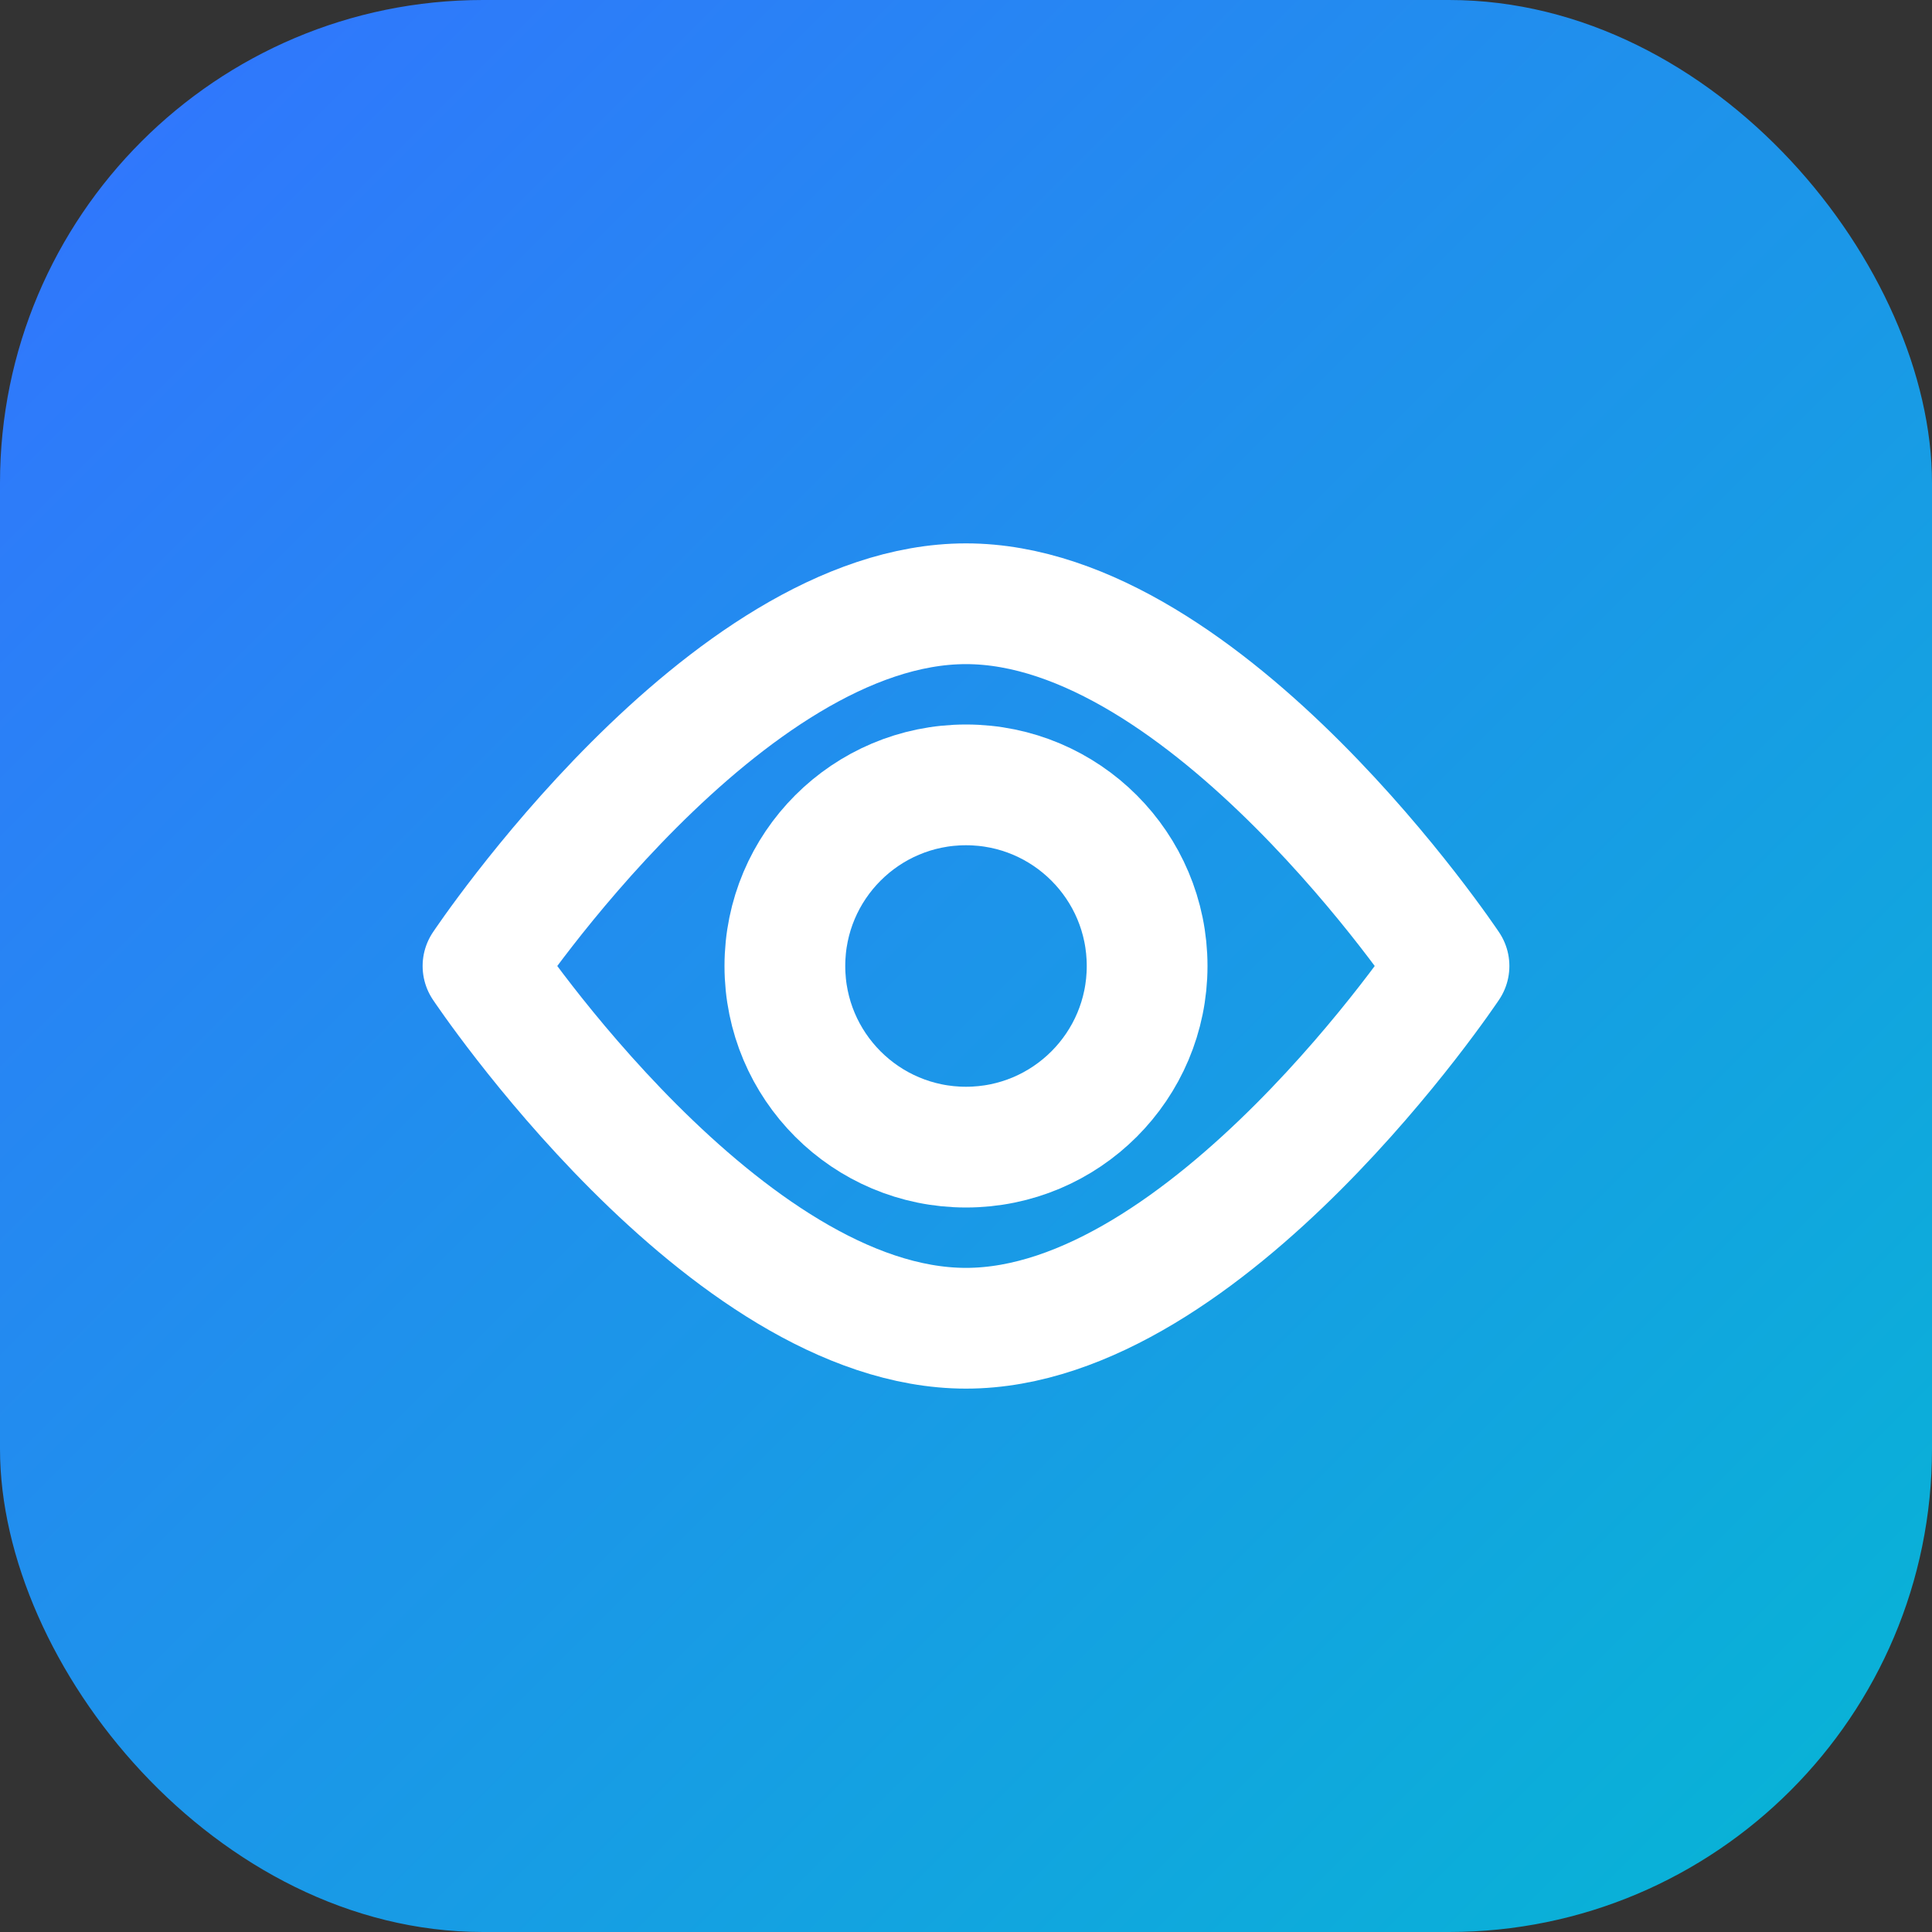
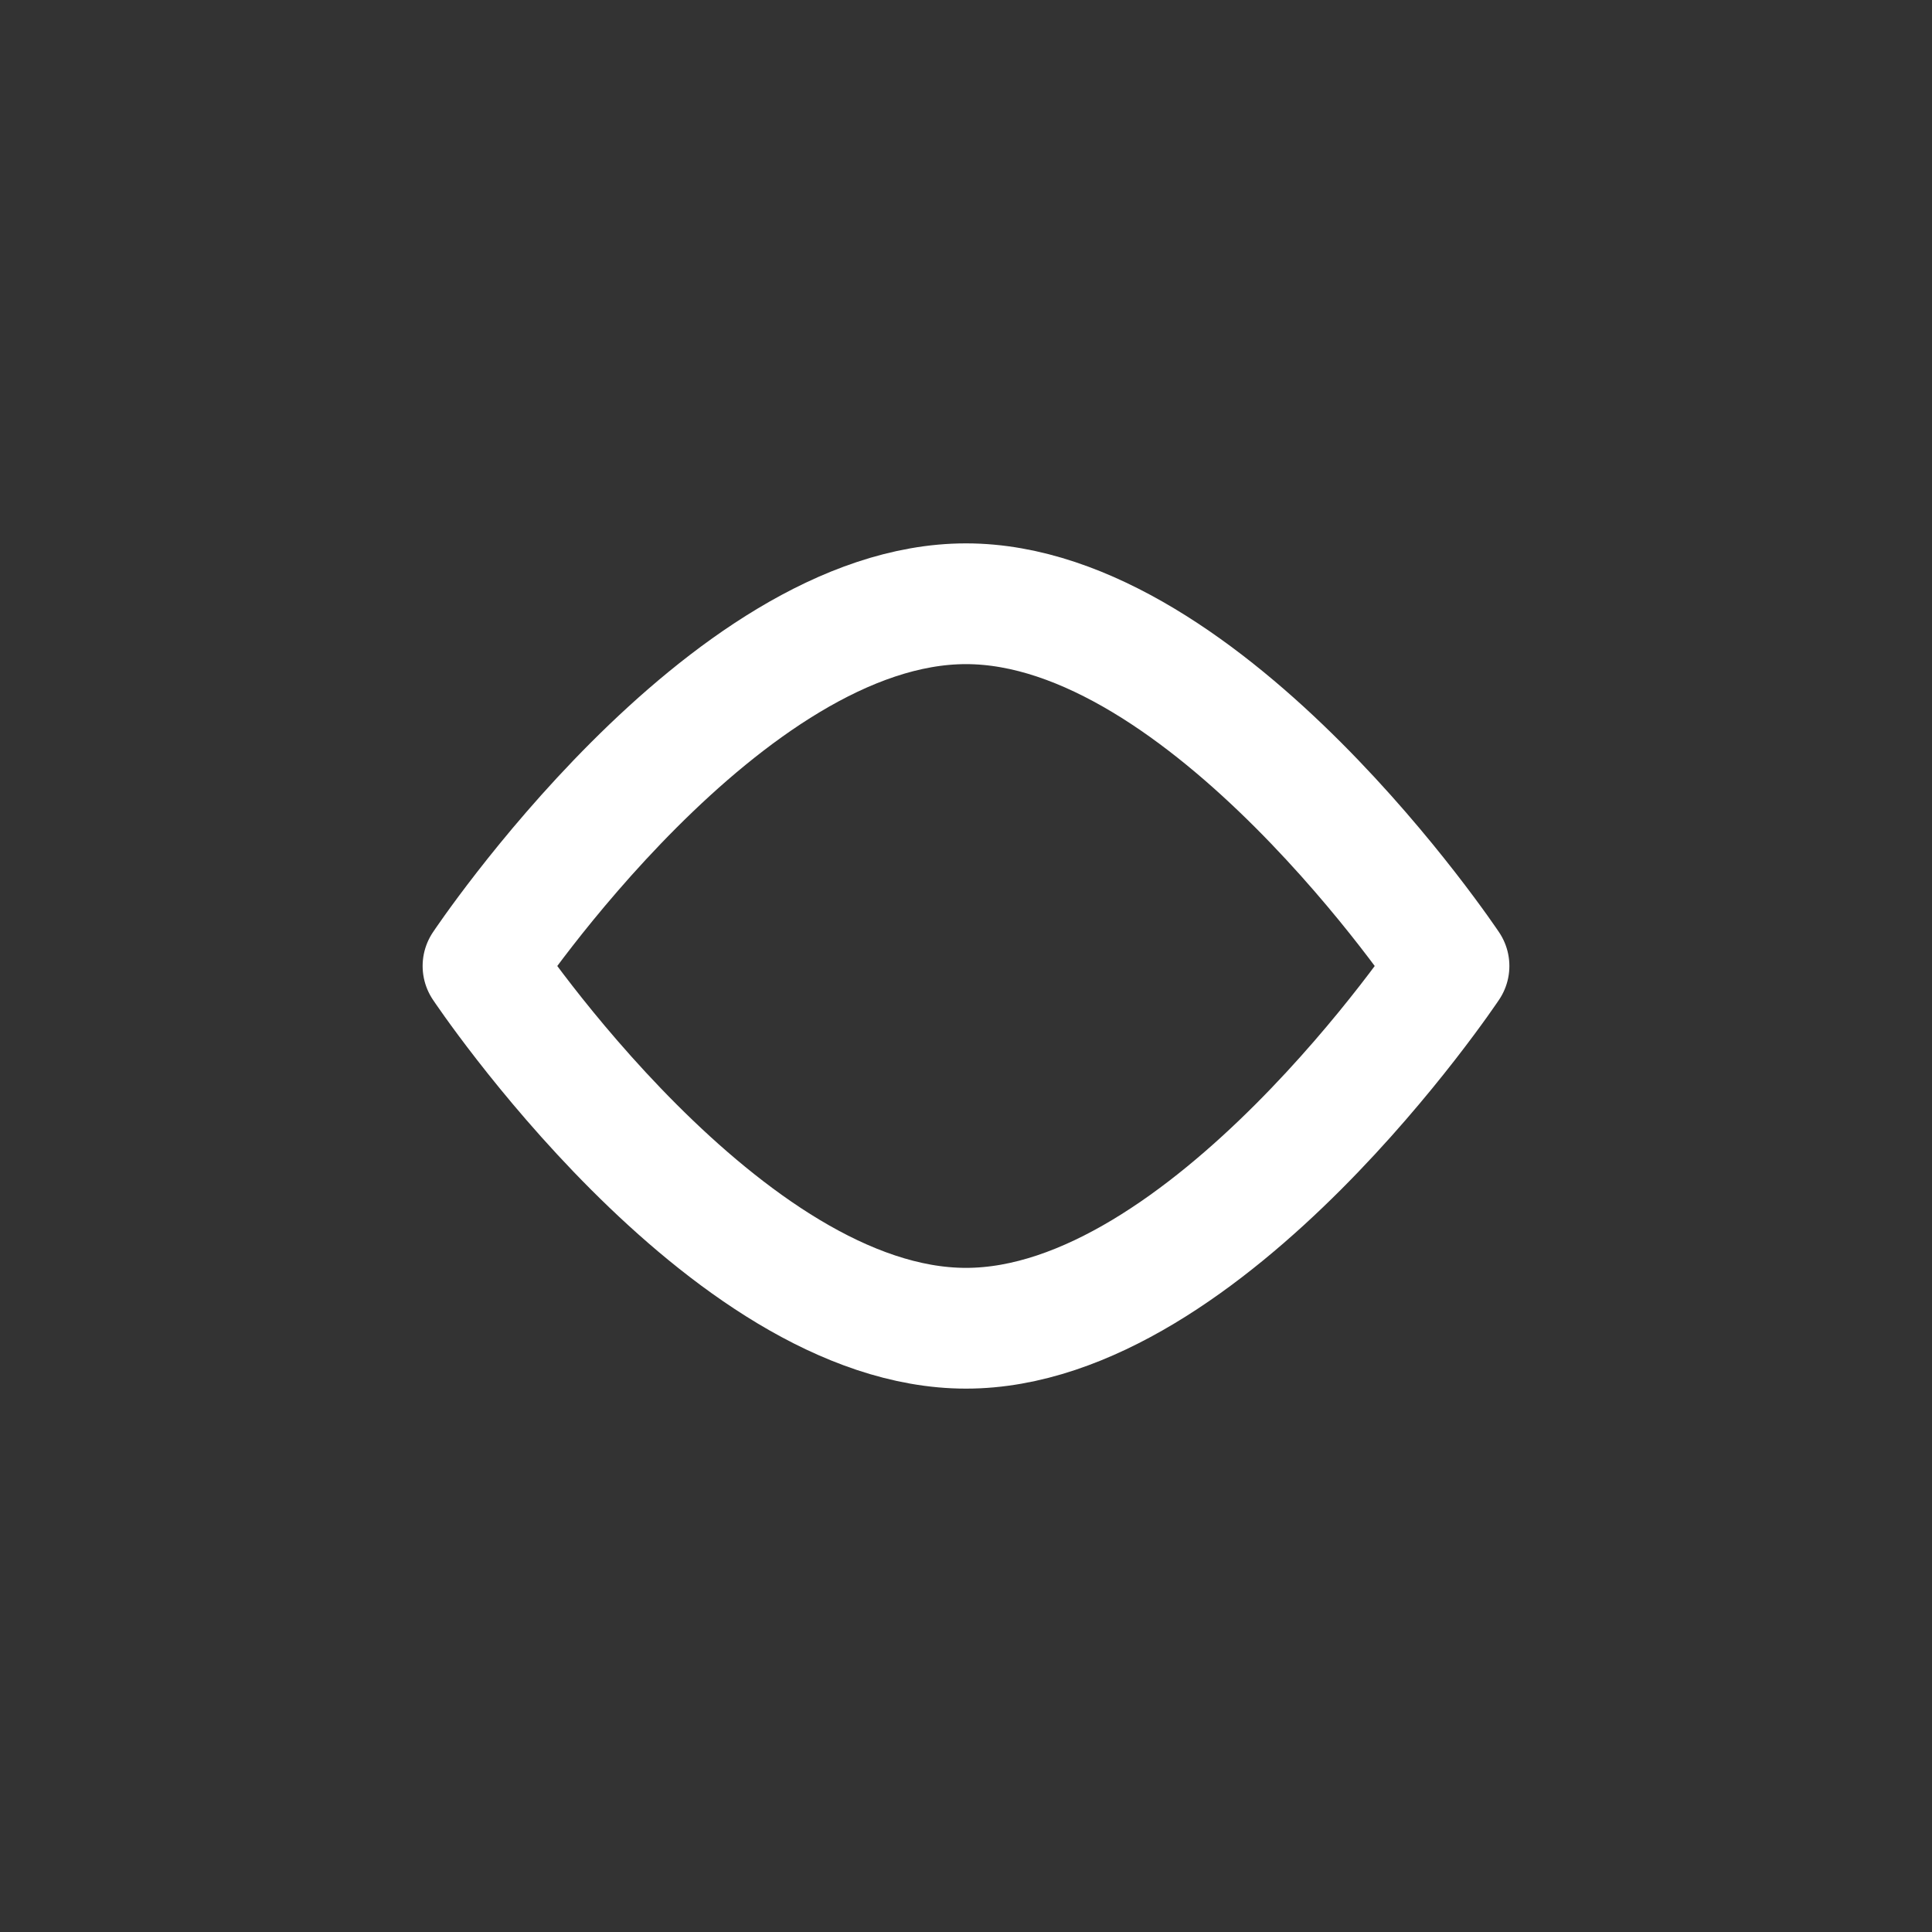
<svg xmlns="http://www.w3.org/2000/svg" viewBox="0 0 32 32">
  <rect x="0" y="0" width="32" height="32" fill="#333333" stroke="none" />
  <defs>
    <linearGradient id="fav-gradient" x1="0" y1="0" x2="32" y2="32" gradientUnits="userSpaceOnUse">
      <stop stop-color="#3373ff" />
      <stop offset="1" stop-color="#06b6d4" />
    </linearGradient>
  </defs>
-   <rect width="32" height="32" rx="8" fill="url(#fav-gradient)" />
  <path d="M8 16C8 16 12 10 16 10C20 10 24 16 24 16C24 16 20 22 16 22C12 22 8 16 8 16Z" stroke="white" stroke-width="2" stroke-linecap="round" stroke-linejoin="round" fill="none" />
-   <circle cx="16" cy="16" r="3" stroke="white" stroke-width="2" fill="none" />
</svg>